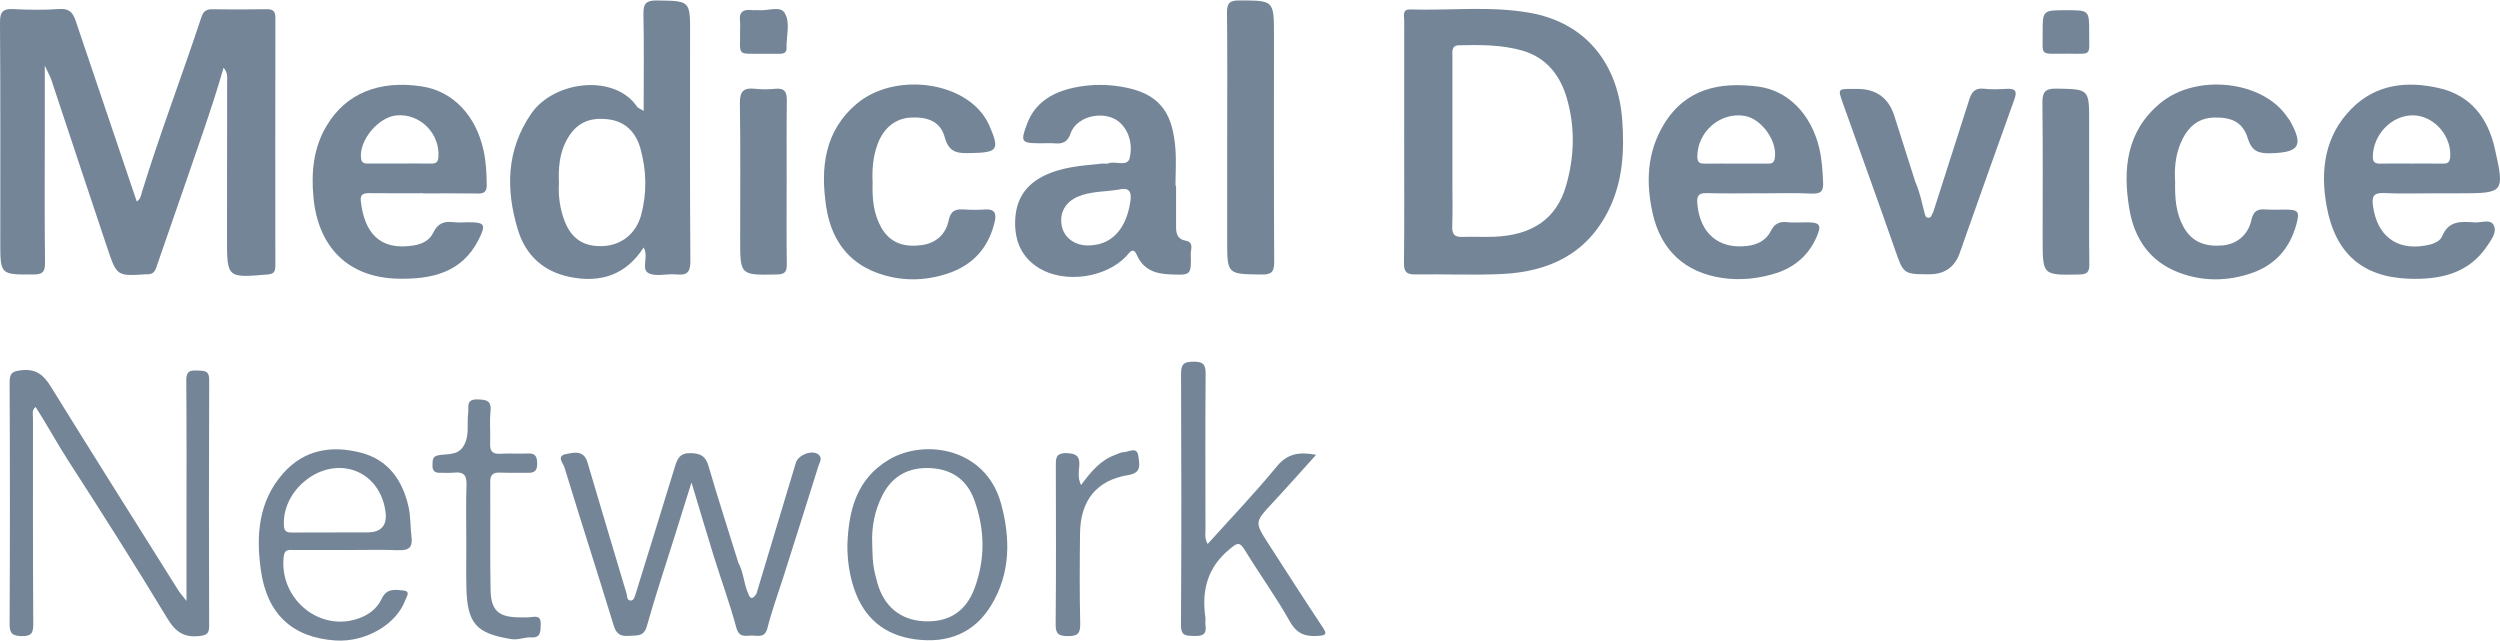
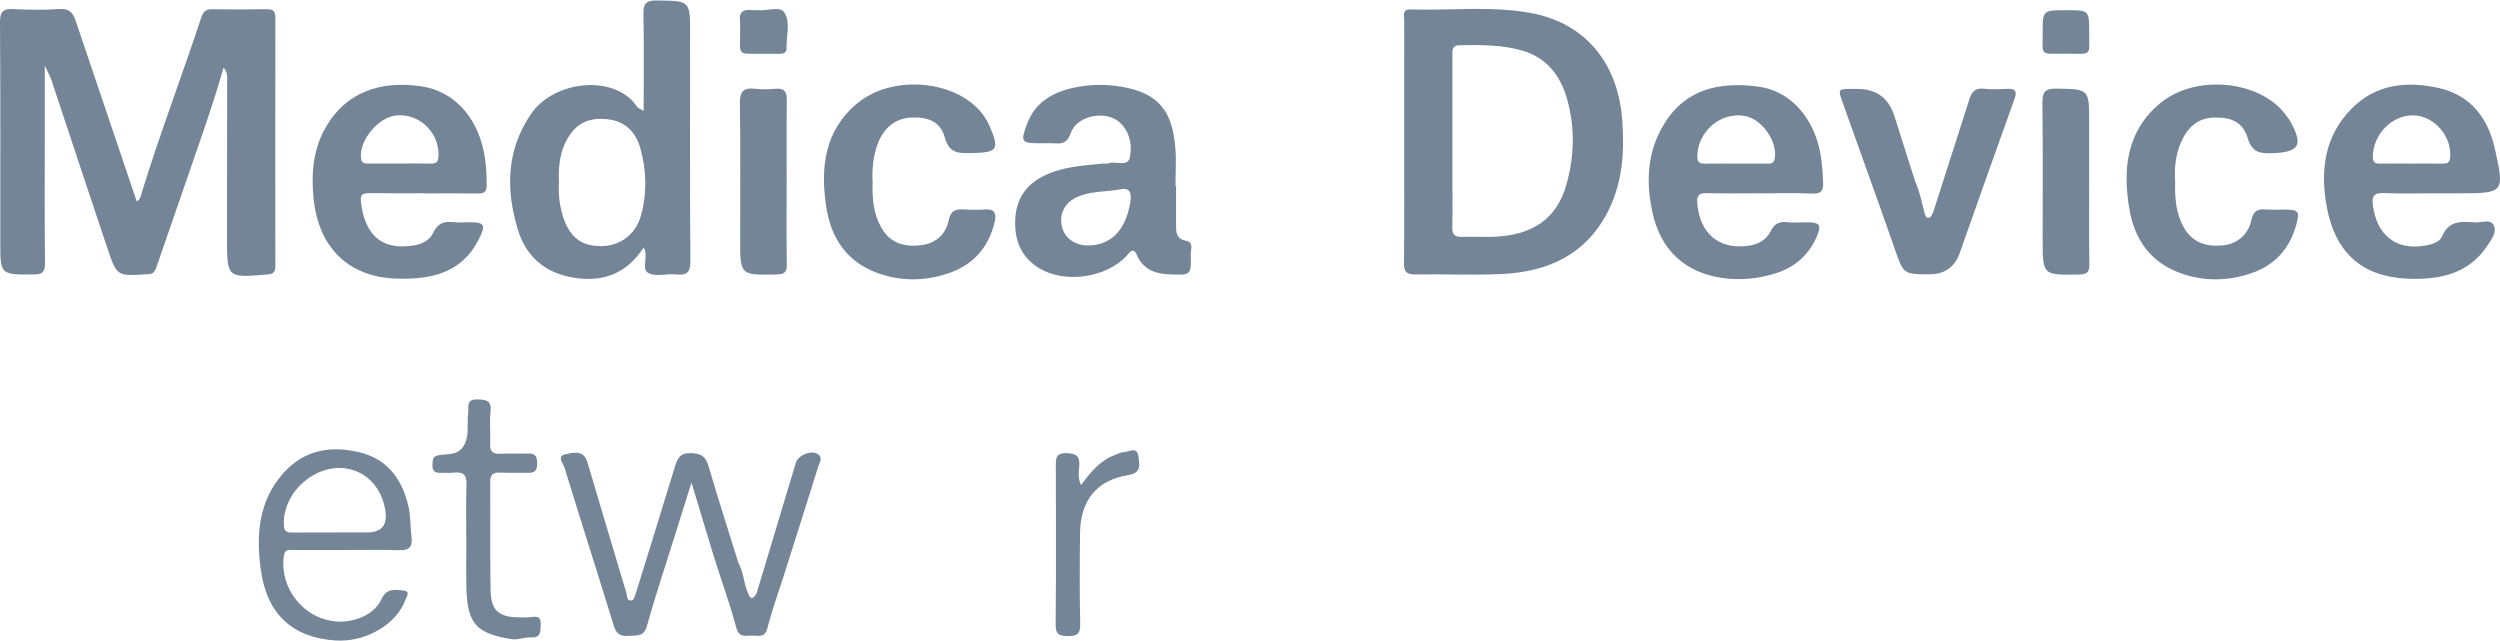
<svg xmlns="http://www.w3.org/2000/svg" id="a" width="13.65in" height="3.5in" viewBox="0 0 983.09 251.73">
  <path d="m87.93,26.44c-4.81,16.68-10.63,32.55-16.07,48.55-3.41,10.03-7.01,20-10.41,30.05-.63,1.88-1.65,2.69-3.52,2.65-.17,0-.33,0-.5,0-11.36.72-11.49.76-15.14-10.07-7.43-22.06-14.69-44.18-22.05-66.26-.52-1.55-1.36-3-2.63-5.75,0,10.07,0,18.86,0,27.65,0,16.65-.1,33.3.09,49.94.04,3.51-.95,4.55-4.47,4.57-13.11.05-13.11.17-13.11-12.79C.11,66.17.21,37.37,0,8.57-.03,4.21,1.39,3.21,5.39,3.41c5.98.3,12.01.4,17.98-.04,3.86-.28,5.3,1.43,6.37,4.6,7.94,23.59,15.94,47.17,24.03,71.08,1.55-.88,1.71-2.58,2.14-4,7.1-23.03,15.71-45.54,23.26-68.4.77-2.34,1.89-3.2,4.23-3.18,7.16.07,14.33.11,21.49-.02,2.67-.05,3.42.97,3.41,3.52-.07,32.46-.06,64.93-.02,97.39,0,2.23-.55,3.19-3.02,3.4-16,1.35-16,1.41-15.99-14.4.01-20.48.05-40.95.05-61.43,0-1.61.4-3.34-1.4-5.48Z" fill="#738597" stroke-width="0" />
-   <path d="m73.34,236.14c0-11.45,0-21.4,0-31.35,0-18.48.07-36.96-.09-55.43-.03-3.29,1.27-4.01,4.13-3.83,2.51.16,4.9-.39,4.88,3.66-.13,32.29-.11,64.59-.02,96.88,0,2.87-1,3.53-3.7,3.85-5.98.72-9.44-1.47-12.64-6.76-12.62-20.86-25.67-41.47-38.91-61.94-4.52-6.99-8.45-14.34-12.99-21.37-1.61,1.33-1.03,2.92-1.03,4.35,0,26.97-.05,53.93.11,80.9.02,3.6-.64,4.95-4.58,4.86-3.72-.09-4.74-1.09-4.72-4.85.16-31.63.16-63.26,0-94.88-.02-3.85,1.24-4.45,4.79-4.82,5.68-.6,8.6,1.88,11.39,6.4,16.57,26.79,33.39,53.44,50.14,80.12.68,1.09,1.57,2.05,3.25,4.22Z" fill="#738597" stroke-width="0" />
  <path d="m343.14,71.57c-.18,6.36.31,12.24,3.39,17.7,3.56,6.31,9.21,7.8,15.75,6.97,5.69-.72,9.64-4.23,10.76-9.69.84-4.07,2.88-4.58,6.22-4.35,2.65.18,5.34.2,7.99,0,3.78-.28,4.7,1.41,3.91,4.8-2.38,10.24-8.58,17.11-18.49,20.39-9.29,3.08-18.76,3.09-27.95-.33-11.96-4.45-18.03-13.95-19.84-26.01-2.28-15.24-.71-29.77,12.14-40.52,14.32-11.97,40.59-9.08,50.15,5.28.64.96,1.23,1.96,1.7,3.01,4.38,9.94,3.61,10.99-7.06,11.2-4.86.09-8.58.14-10.26-6.08-1.67-6.19-6.4-8.22-13.38-7.88-6.05.29-10.75,4.08-13.11,10.57-1.8,4.94-2.17,10.05-1.92,14.93Z" fill="#738597" stroke-width="0" />
-   <path d="m855.34,71.13c-.14,6.46.25,12.34,3.26,17.85,3.46,6.33,8.94,7.95,15.57,7.34,5.27-.48,9.88-4.04,11.15-9.92.81-3.74,2.55-4.48,5.81-4.2,2.31.2,4.66.03,6.99.04,5.74.01,6.32.55,4.86,5.94-2.56,9.4-8.46,15.98-17.74,19.11-9.45,3.18-19.07,3.27-28.41-.28-11.48-4.36-17.55-13.34-19.51-25.11-2.62-15.67-1.09-30.43,12.06-41.42,14.32-11.97,40.57-8.93,50.11,5.45.27.41.66.76.9,1.19,5.53,9.87,3.89,12.6-7.06,12.96-4.81.16-7.76-.45-9.4-5.82-1.94-6.35-6.26-8.37-13.2-8.21-7.01.17-10.9,4.45-13.32,10.3-1.99,4.82-2.4,10-2.08,14.78Z" fill="#738597" stroke-width="0" />
+   <path d="m855.34,71.13c-.14,6.46.25,12.34,3.26,17.85,3.46,6.33,8.94,7.95,15.57,7.34,5.27-.48,9.88-4.04,11.15-9.92.81-3.74,2.55-4.48,5.81-4.2,2.31.2,4.66.03,6.99.04,5.74.01,6.32.55,4.86,5.94-2.56,9.4-8.46,15.98-17.74,19.11-9.45,3.18-19.07,3.27-28.41-.28-11.48-4.36-17.55-13.34-19.51-25.11-2.62-15.67-1.09-30.43,12.06-41.42,14.32-11.97,40.57-8.93,50.11,5.45.27.41.66.76.9,1.19,5.53,9.87,3.89,12.6-7.06,12.96-4.81.16-7.76-.45-9.4-5.82-1.94-6.35-6.26-8.37-13.2-8.21-7.01.17-10.9,4.45-13.32,10.3-1.99,4.82-2.4,10-2.08,14.78" fill="#738597" stroke-width="0" />
  <path d="m297.46,233.32c5.17-17.17,10.32-34.35,15.5-51.52.94-3.13,6.45-5.19,8.87-3.26,1.74,1.39.45,3.13,0,4.56-4.5,14.43-9.09,28.83-13.66,43.24-2.16,6.8-4.64,13.52-6.38,20.43-1.03,4.11-3.8,2.94-6.2,2.98-2.44.04-4.96.92-6.05-3.13-2.54-9.45-5.93-18.67-8.84-28.02-2.85-9.15-5.55-18.35-8.78-29.05-2.5,7.99-4.58,14.64-6.66,21.28-3.67,11.73-7.59,23.38-10.89,35.21-1.19,4.28-3.89,3.56-6.82,3.82-3.23.29-5.11-.46-6.18-3.95-6.38-20.79-13.05-41.49-19.4-62.29-.46-1.5-3.26-4.46.45-5.2,3.06-.61,7.12-1.8,8.6,3.25,5.05,17.2,10.24,34.35,15.35,51.53.32,1.07.09,2.68,1.51,2.78,1.32.09,1.69-1.36,2.04-2.49,5.15-16.66,10.36-33.3,15.43-49.98.99-3.26,1.92-5.57,6.21-5.5,4,.07,5.92,1.21,7.07,5.14,3.72,12.75,7.81,25.39,11.75,38.08,1.93,3.49,2.08,7.53,3.5,11.18.76,1.97,1.48,4.14,3.57.91Z" fill="#738597" stroke-width="0" />
  <path d="m760.19,83.33c4.76-14.85,9.55-29.7,14.27-44.56.91-2.86,2.35-4.45,5.71-4.05,2.96.35,5.99.19,8.98.04,3.21-.15,4.2.74,3,4.06-6.6,18.26-13.04,36.58-19.54,54.89-.72,2.03-1.37,4.09-2.15,6.09q-3.07,7.89-11.72,7.88c-10.39,0-10.2-.07-13.73-10.2-6.67-19.12-13.59-38.15-20.38-57.23-1.93-5.43-1.89-5.44,3.76-5.46.67,0,1.33,0,2,0q11.11.01,14.5,10.52c2.79,8.69,5.54,17.4,8.3,26.1,1.74,3.85,2.52,7.98,3.58,12.03.25.96.4,2.09,1.66,2.02,1.18-.06,1.18-1.4,1.75-2.13Z" fill="#738597" stroke-width="0" />
-   <path d="m482.58,53.84c0-16.32.1-32.64-.08-48.95-.04-3.65.89-4.9,4.73-4.89,13.73.03,13.74-.12,13.74,13.82,0,29.64-.08,59.28.09,88.92.02,3.95-.98,5.09-4.98,5.04-13.5-.17-13.51-.02-13.51-13.47,0-13.49,0-26.97,0-40.46Z" fill="#738597" stroke-width="0" />
-   <path d="m474.89,213.75c9.31-10.34,18.62-20.04,27.11-30.41,4.28-5.22,8.92-5.9,15.54-4.67-5.93,6.56-11.37,12.73-16.98,18.75-7.22,7.73-7.29,7.68-1.62,16.47,7.02,10.87,13.99,21.77,21.15,32.54,1.68,2.53,1.62,3.21-1.6,3.45-5.02.37-8.47-.68-11.26-5.65-5.44-9.67-11.97-18.71-17.78-28.18-2.1-3.42-3.07-2.6-5.8-.38-8.81,7.16-11.17,16.25-9.66,26.93.14.98-.11,2.02.05,2.99.61,3.73-1.21,4.43-4.52,4.32-3.1-.11-5.15.09-5.12-4.3.21-32.95.17-65.9.03-98.85-.02-3.85,1.24-4.68,4.87-4.71,3.74-.03,4.83,1.02,4.8,4.77-.17,20.3-.1,40.61-.06,60.91,0,1.76-.48,3.61.86,6.04Z" fill="#738597" stroke-width="0" />
  <path d="m821.54,71.79c0,10.64-.09,21.28.06,31.92.04,2.99-.76,4-3.89,4.06-14.47.29-14.47.39-14.47-13.93,0-17.79.12-35.58-.09-53.37-.05-4.19.82-5.87,5.44-5.79,12.94.23,12.95.03,12.94,13.16,0,7.98,0,15.96,0,23.94Z" fill="#738597" stroke-width="0" />
  <path d="m309.34,71.79c0,10.64-.1,21.28.06,31.91.04,2.98-.75,4-3.88,4.06-14.47.29-14.46.39-14.46-13.93,0-17.78.17-35.57-.11-53.35-.08-4.79,1.5-6.25,6-5.74,2.63.3,5.34.26,7.97,0,3.67-.36,4.53,1.31,4.49,4.65-.14,10.8-.05,21.61-.06,32.41Z" fill="#738597" stroke-width="0" />
  <path d="m183.37,212.86c0-7.49-.19-14.99.08-22.47.14-3.86-1.3-5.1-4.93-4.71-1.81.2-3.66.01-5.49.07-2.1.06-3.08-.89-2.96-3,.09-1.64-.2-3.38,2.14-3.86,3.47-.71,7.58.2,9.96-3.49,2.61-4.05,1.36-8.75,1.93-13.13.32-2.46-.97-5.46,3.58-5.38,3.52.07,5.69.37,5.21,4.8-.44,4.12.04,8.32-.15,12.48-.13,2.98.82,4.27,3.96,4.09,3.65-.22,7.33.06,10.99-.11,3.06-.14,3.52,1.49,3.55,4.03.03,2.6-1,3.63-3.53,3.57-3.66-.08-7.33.07-10.99-.08-2.68-.11-3.97.69-3.95,3.62.1,14.15-.12,28.31.14,42.46.15,8.25,3.18,10.81,11.5,10.84,1.33,0,2.68.09,3.99-.06,2.28-.27,4.38-.74,4.23,2.84-.11,2.64.12,5.31-3.6,5.09-2.69-.16-5.15,1.12-7.89.69-13.89-2.2-17.41-6.09-17.74-20.3-.14-5.99-.02-11.99-.02-17.98Z" fill="#738597" stroke-width="0" />
  <path d="m425.09,190.59c3.87-5.21,7.62-9.8,13.45-11.89,1.09-.39,2.18-1.04,3.29-1.06,2.12-.04,5.4-2.52,5.86,1.81.32,2.99,1.39,6.32-4.02,7.19-12.47,2.01-18.82,10.04-18.96,22.88-.14,11.81-.21,23.62.07,35.43.09,3.96-.96,5.07-4.95,5.02-3.72-.05-4.75-.97-4.71-4.76.2-20.62.11-41.25.07-61.88,0-2.99-.29-5.42,4.22-5.31,4.05.1,5.31,1.4,4.98,5.26-.19,2.17-.62,4.53.72,7.31Z" fill="#738597" stroke-width="0" />
  <path d="m300.12,20.98c-10.78-.09-8.94,1.13-9.09-9.32-.02-1.16.12-2.33-.03-3.47-.47-3.61,1.25-4.79,4.59-4.39.82.1,1.66-.06,2.48.03,3.56.38,8.64-1.77,10.39.94,2.5,3.88.68,9.3.84,14.07.06,1.72-1.24,2.15-2.72,2.15-2.15,0-4.3,0-6.46,0Z" fill="#738597" stroke-width="0" />
  <path d="m812.52,3.84c9.02,0,9.06,0,9.02,8.95-.04,9.12,1.33,8.19-8.27,8.15-11.48-.05-9.96,1.22-10.02-7.96-.05-9.14-.01-9.14,9.27-9.14Z" fill="#738597" stroke-width="0" />
  <path d="m637.93,47.19c-1.49-21.34-13.5-38.34-36.55-42.36-15.55-2.71-31.22-.81-46.83-1.28-3.27-.1-2.36,2.6-2.36,4.4-.04,15.81-.03,31.62-.02,47.42,0,15.97.11,31.95-.08,47.92-.04,3.61,1.14,4.5,4.54,4.45,11.32-.17,22.66.37,33.96-.16,18.62-.88,33.74-7.98,42.28-25.75,5.31-11.05,5.89-22.84,5.07-34.64Zm-22.11,25.73c-3.76,12.94-13.27,19.43-28.29,20.01-4.16.16-8.33-.1-12.48.06-3.05.12-4.09-1.04-3.98-4.09.21-5.65.07-11.31.07-16.97,0-5.66,0-11.32,0-16.97,0-10.98-.02-21.97,0-32.95,0-1.95-.42-4.31,2.63-4.38,8.32-.18,16.68-.24,24.75,2.06,9.49,2.72,14.96,9.61,17.62,18.77,3.33,11.47,2.99,23.09-.32,34.46Z" fill="#738597" stroke-width="0" />
  <path d="m271.38,13.02c0-12.98,0-12.82-13-13.01-4.11-.06-5.45,1.06-5.36,5.27.26,12.42.09,24.84.09,38.15-1.5-.92-2.26-1.13-2.58-1.62-8.73-12.99-32.64-10.4-41.67,2.77-9.81,14.29-10.04,29.92-5.13,45.83,3.08,9.97,10.11,16.27,20.46,18.35,11.95,2.41,21.92-.77,28.91-11.6,2.12,3.57-1.15,8.48,1.95,10.09,2.9,1.5,7.18.12,10.8.49,4.27.44,5.67-.77,5.63-5.36-.23-29.79-.12-59.58-.12-89.37Zm-19.25,71.31c-2.02,7.49-8.01,12.19-15.64,12.29-7.91.11-12.61-3.66-15.14-11.79-1.36-4.37-1.83-8.78-1.55-13.02-.26-6,.21-11.62,2.96-16.77,3.57-6.68,8.73-9.28,16.59-8.27,6.76.87,10.77,5.32,12.48,11.42,2.4,8.59,2.65,17.4.29,26.13Z" fill="#738597" stroke-width="0" />
  <path d="m466.17,94.45c-2.92-.51-3.68-2.53-3.69-5.09-.02-5.49,0-10.98,0-16.47-.08,0-.15,0-.23,0,0-5,.36-10.02-.07-14.98-1.04-12.08-4.82-20.5-18.78-23.52-7.06-1.53-14.29-1.59-21.34-.04-8.13,1.79-14.97,5.75-18.12,14.02-2.8,7.36-2.38,7.8,5.36,7.8,1.83,0,3.67-.12,5.5.03,3.16.25,5-.48,6.24-4.01,2.53-7.2,14.38-9.33,19.77-3.76,3.63,3.75,4.52,8.92,3.43,13.5-.89,3.71-5.59,1.04-8.38,2.14-.73.28-1.66,0-2.48.09-8.09.83-16.26,1.28-23.68,5.22-7,3.72-10.3,9.62-10.5,17.4-.2,7.9,2.55,14.33,9.5,18.54,9.97,6.04,26.04,3.82,34.13-4.68,1.32-1.38,2.69-4,4.24-.5,2.54,5.74,7.2,7.34,12.89,7.58,8.42.36,8.5.41,8.3-8.03-.04-1.86,1.35-4.63-2.07-5.23Zm-21.71-15.16c-1.71,11.12-7.81,17.3-17.11,17.04-4.99-.14-8.88-3.15-9.81-7.58-1.06-5.04,1.33-9.47,6.28-11.57,5.14-2.18,10.7-1.92,15.98-2.78,4.54-1.09,5.25,1.06,4.67,4.89Z" fill="#738597" stroke-width="0" />
  <path d="m712.53,75.95c3.68.17,4.55-1.15,4.38-4.53-.22-4.49-.47-8.94-1.51-13.34-3.16-13.31-12.24-22.69-24.07-24.21-14.97-1.93-28.39.73-36.95,14.73-6.71,10.96-7.24,22.94-4.48,35.17,3.27,14.51,12.75,23.2,27.26,25.35,7.23,1.07,14.34.31,21.21-1.86,7.27-2.3,12.76-6.97,15.91-14.08,2.14-4.81,1.47-5.9-3.6-5.93-2.66-.01-5.35.23-7.98-.06-3.06-.33-4.96.7-6.33,3.45-1.86,3.73-5.22,5.39-9.25,5.89-11.28,1.4-18.67-4.93-19.67-16.62-.25-2.97.4-4.23,3.66-4.14,6.99.2,13.98.06,20.97.06v.03c6.82,0,13.66-.23,20.47.09Zm-29.96-11.79c-3.99,0-7.97-.04-11.96.02-1.88.03-3.14-.19-3.16-2.62-.09-9.82,8.97-17.78,18.57-16.16,6.86,1.16,13.15,10.2,11.85,16.86-.35,1.83-1.42,1.92-2.85,1.91-4.15-.03-8.3-.01-12.46-.01Z" fill="#738597" stroke-width="0" />
  <path d="m187.91,75.94c2.6.05,3.51-.82,3.49-3.45-.04-4.51-.28-8.98-1.22-13.38-3-13.95-12.13-23.44-24.27-25.3-16.91-2.59-29.96,2.8-37.53,15.56-5.15,8.68-6.03,18.21-5.13,27.95,1.82,19.84,13.78,31.68,33.3,32.1,12.88.28,25.05-2.2,31.67-15.37,2.99-5.94,2.44-6.83-3.95-6.82-2,0-4.02.2-5.99-.04-3.71-.46-6.21.52-7.93,4.19-1.39,2.96-4.41,4.44-7.68,4.97-13.66,2.2-19.39-5.32-20.78-17.38-.34-2.95,1.22-3.22,3.56-3.19,6.99.1,13.99.03,20.98.03v.07c7.16,0,14.32-.08,21.48.04Zm-30.84-11.8c-3.98,0-7.97-.01-11.95,0-1.54,0-2.9.09-3.16-2.11-.82-6.99,6.85-16.25,14.09-16.84,9.25-.75,17.1,7.27,16.34,16.54-.17,2.04-1.12,2.45-2.87,2.42-4.15-.06-8.3-.02-12.44-.02Z" fill="#738597" stroke-width="0" />
  <path d="m937.39,75.75c6.81.31,13.64.08,20.47.09,3.16,0,6.32,0,9.49,0,17.36,0,17.58-.3,13.72-17.51-2.73-12.21-9.57-21.04-21.96-23.86-12.47-2.84-24.7-1.68-34.35,8.05-10.74,10.82-12.4,24.49-9.82,38.52,3.41,18.57,14.21,27.79,32.48,28.4,12,.4,23.36-1.94,30.66-12.95,1.59-2.39,4.02-5.45,2.48-8.2-1.35-2.41-4.87-.85-7.42-1.01-5.09-.31-10.18-.93-12.8,5.44-.94,2.3-4.03,3.24-6.78,3.7-11.3,1.89-18.81-3.92-20.43-15.66-.49-3.56.16-5.2,4.26-5.01Zm11.84-30.56c8.15.28,15.05,8.44,14.25,16.64-.21,2.08-1.26,2.36-2.95,2.34-4.15-.06-8.3-.02-12.45-.02-3.98,0-7.97-.06-11.95.02-1.96.04-3.07-.35-3.05-2.71.06-8.84,7.65-16.56,16.15-16.27Z" fill="#738597" stroke-width="0" />
  <path d="m156.89,216.17c4.07.17,5.41-1.33,4.93-5.2-.49-3.96-.31-8.04-1.18-11.89-2.34-10.4-7.97-18.47-18.73-21.24-11.47-2.95-22.22-1.29-30.53,8.09-9.78,11.03-10.71,24.37-8.81,38.05,2.42,17.37,12.48,26.59,29.32,27.7,11.82.78,24.03-6.28,27.52-15.96.49-1.36,2.2-3.41-.86-3.7-3.19-.31-6.53-.92-8.43,3.21-1.97,4.27-5.72,6.82-10.24,8.15-15.24,4.5-30.22-8.72-28.3-24.8.35-2.9,2.07-2.48,3.85-2.48,6.83-.01,13.66,0,20.49,0v.02c7,0,14-.21,20.98.08Zm-24.95-6.97v.02c-5.64,0-11.29-.03-16.93.02-1.83.01-3.18-.14-3.35-2.53-.9-12.79,11.94-24.64,24.63-22.63,8.06,1.28,13.98,7.76,15.28,16.72q1.22,8.4-7.18,8.39c-4.15,0-8.3,0-12.45,0Z" fill="#738597" stroke-width="0" />
-   <path d="m393.62,197.78c-5.94-21.67-29.88-25.66-44.14-17.15-12.75,7.61-15.84,20.12-16.26,33.78,0,5.71.78,11.3,2.57,16.7,3.87,11.69,11.97,18.52,24.16,20.13,12.64,1.66,23.14-2.31,29.87-13.46,7.6-12.59,7.56-26.27,3.8-40Zm-10.36,33.31c-3.46,9.34-10.32,13.58-20.06,13.03-9.14-.52-15.59-5.82-18.18-15.05-.67-2.39-1.29-4.82-1.61-7.28-.34-2.63-.3-5.3-.42-7.96-.32-6.79.96-13.26,4.04-19.31,3.88-7.62,10.37-11.01,18.75-10.62,8.45.39,14.46,4.51,17.37,12.6,4.15,11.5,4.35,23.11.1,34.59Z" fill="#738597" stroke-width="0" />
</svg>